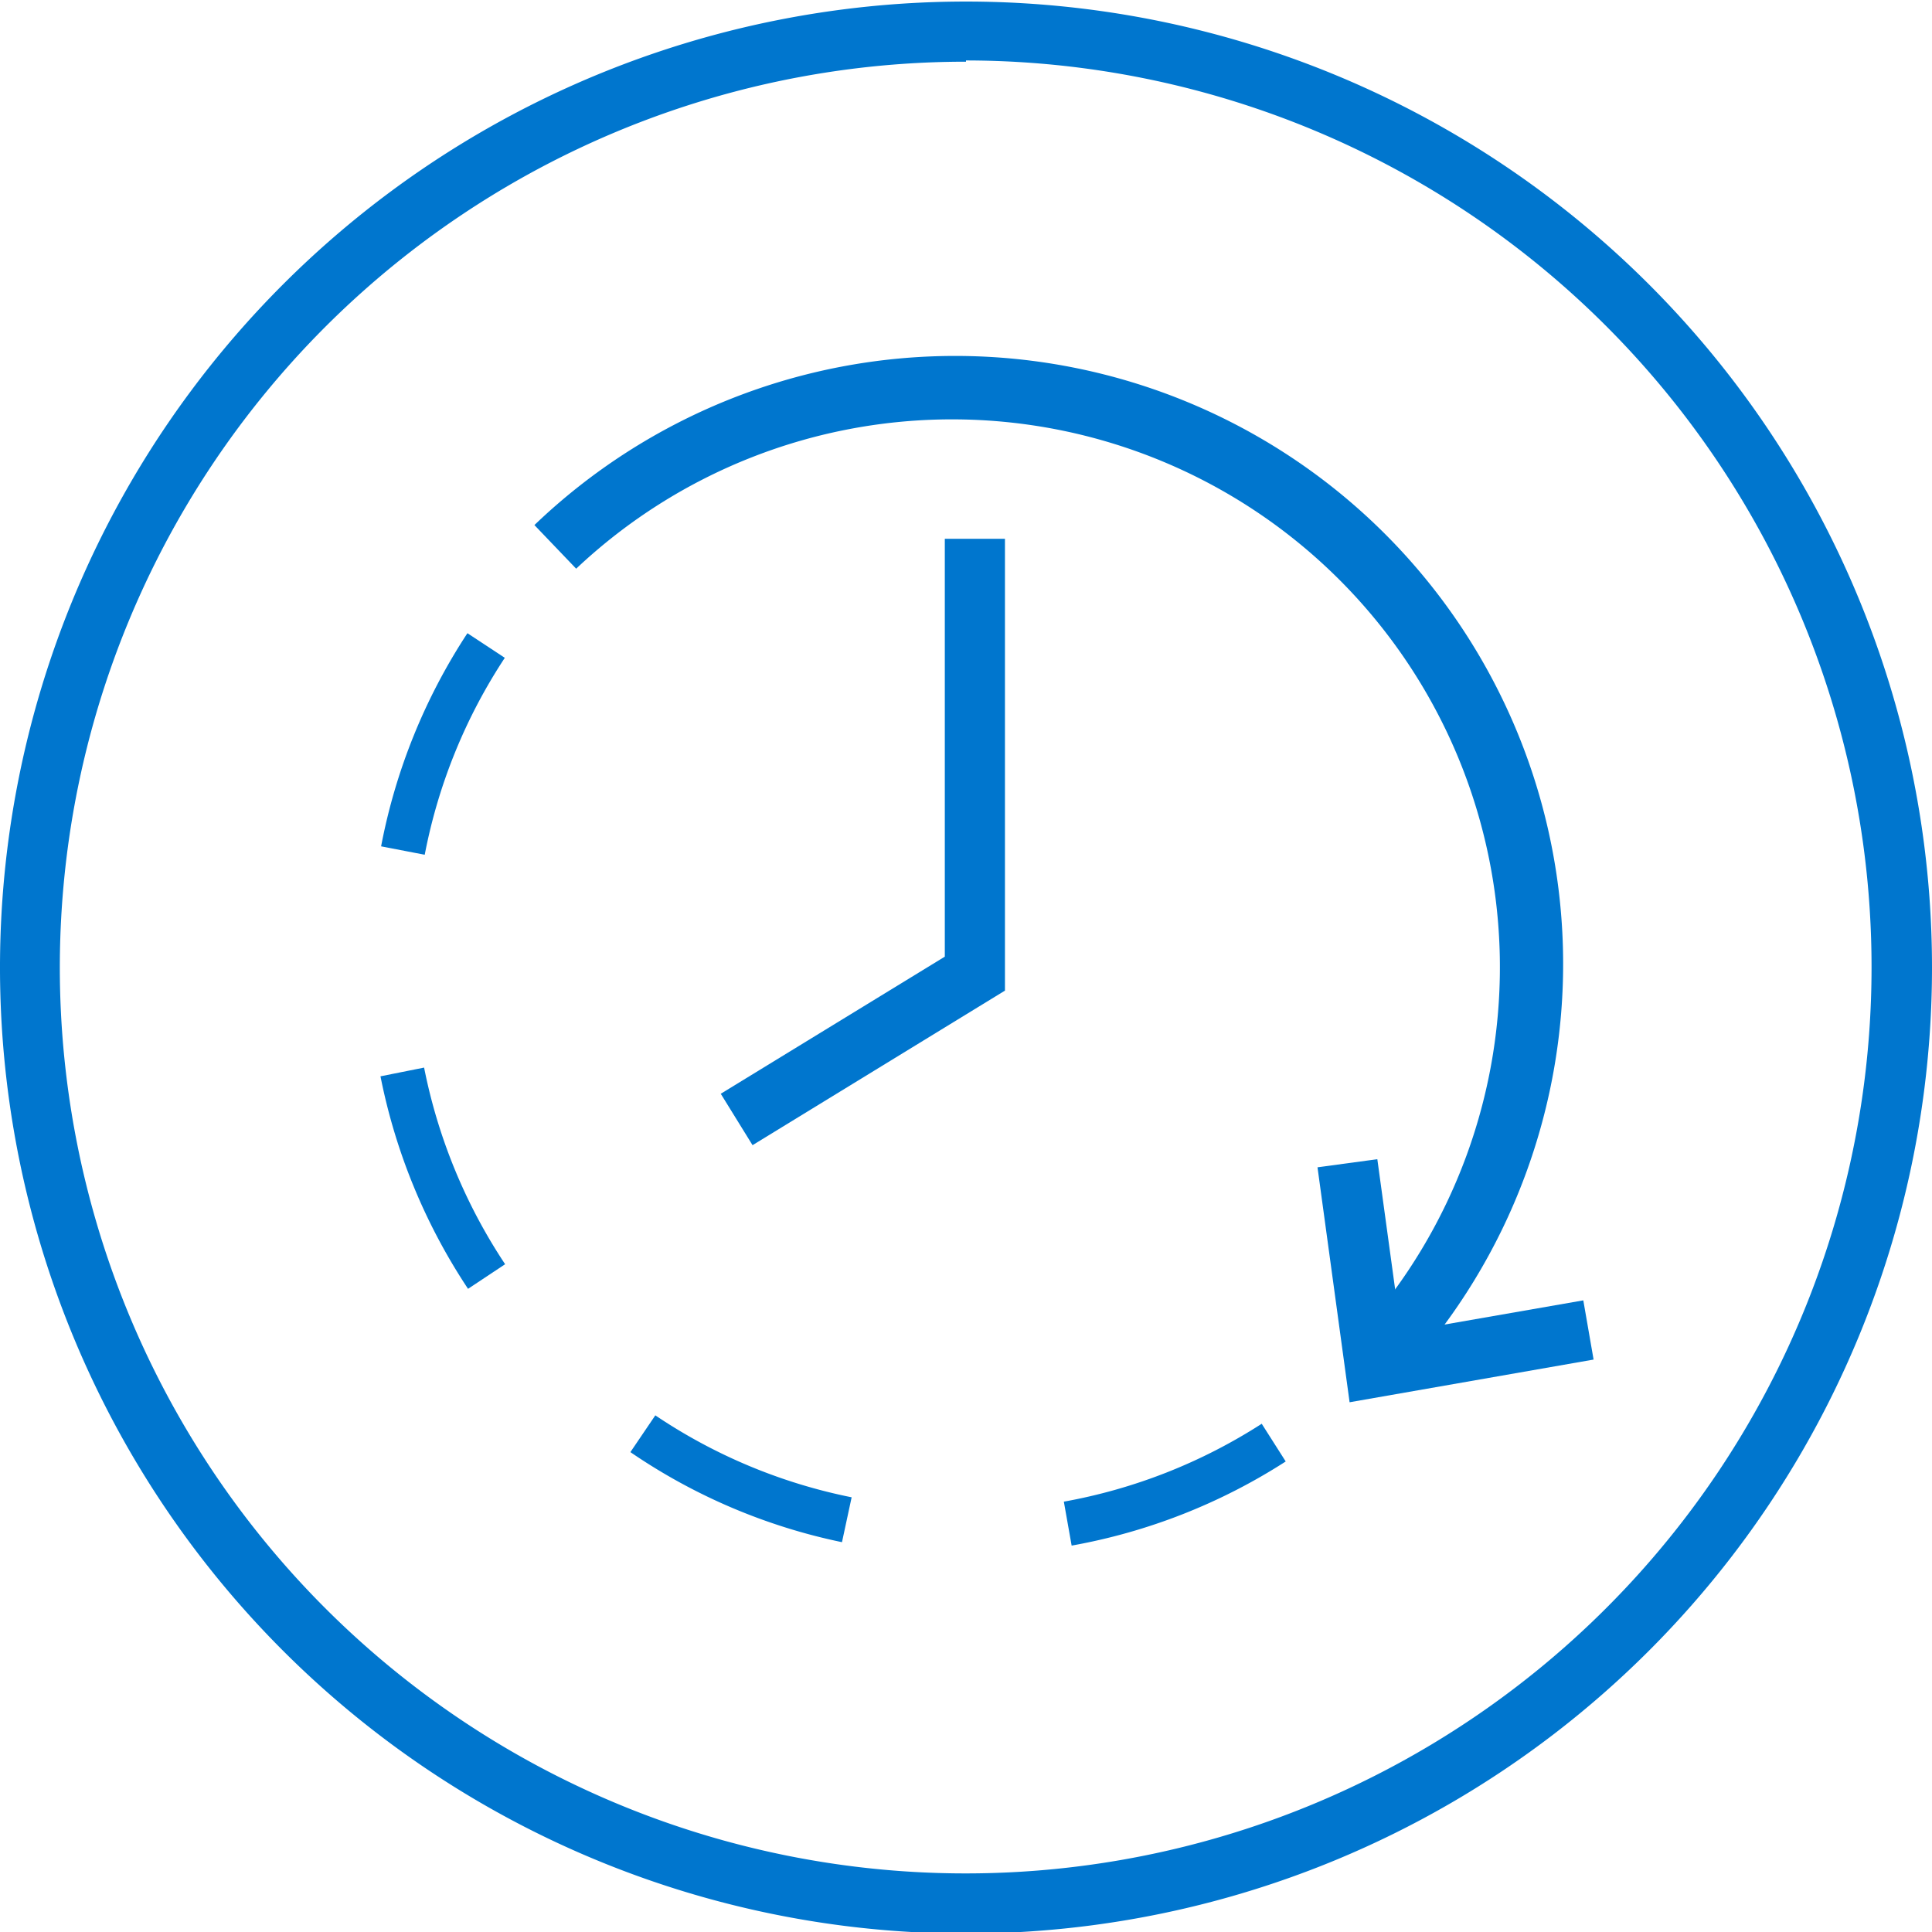
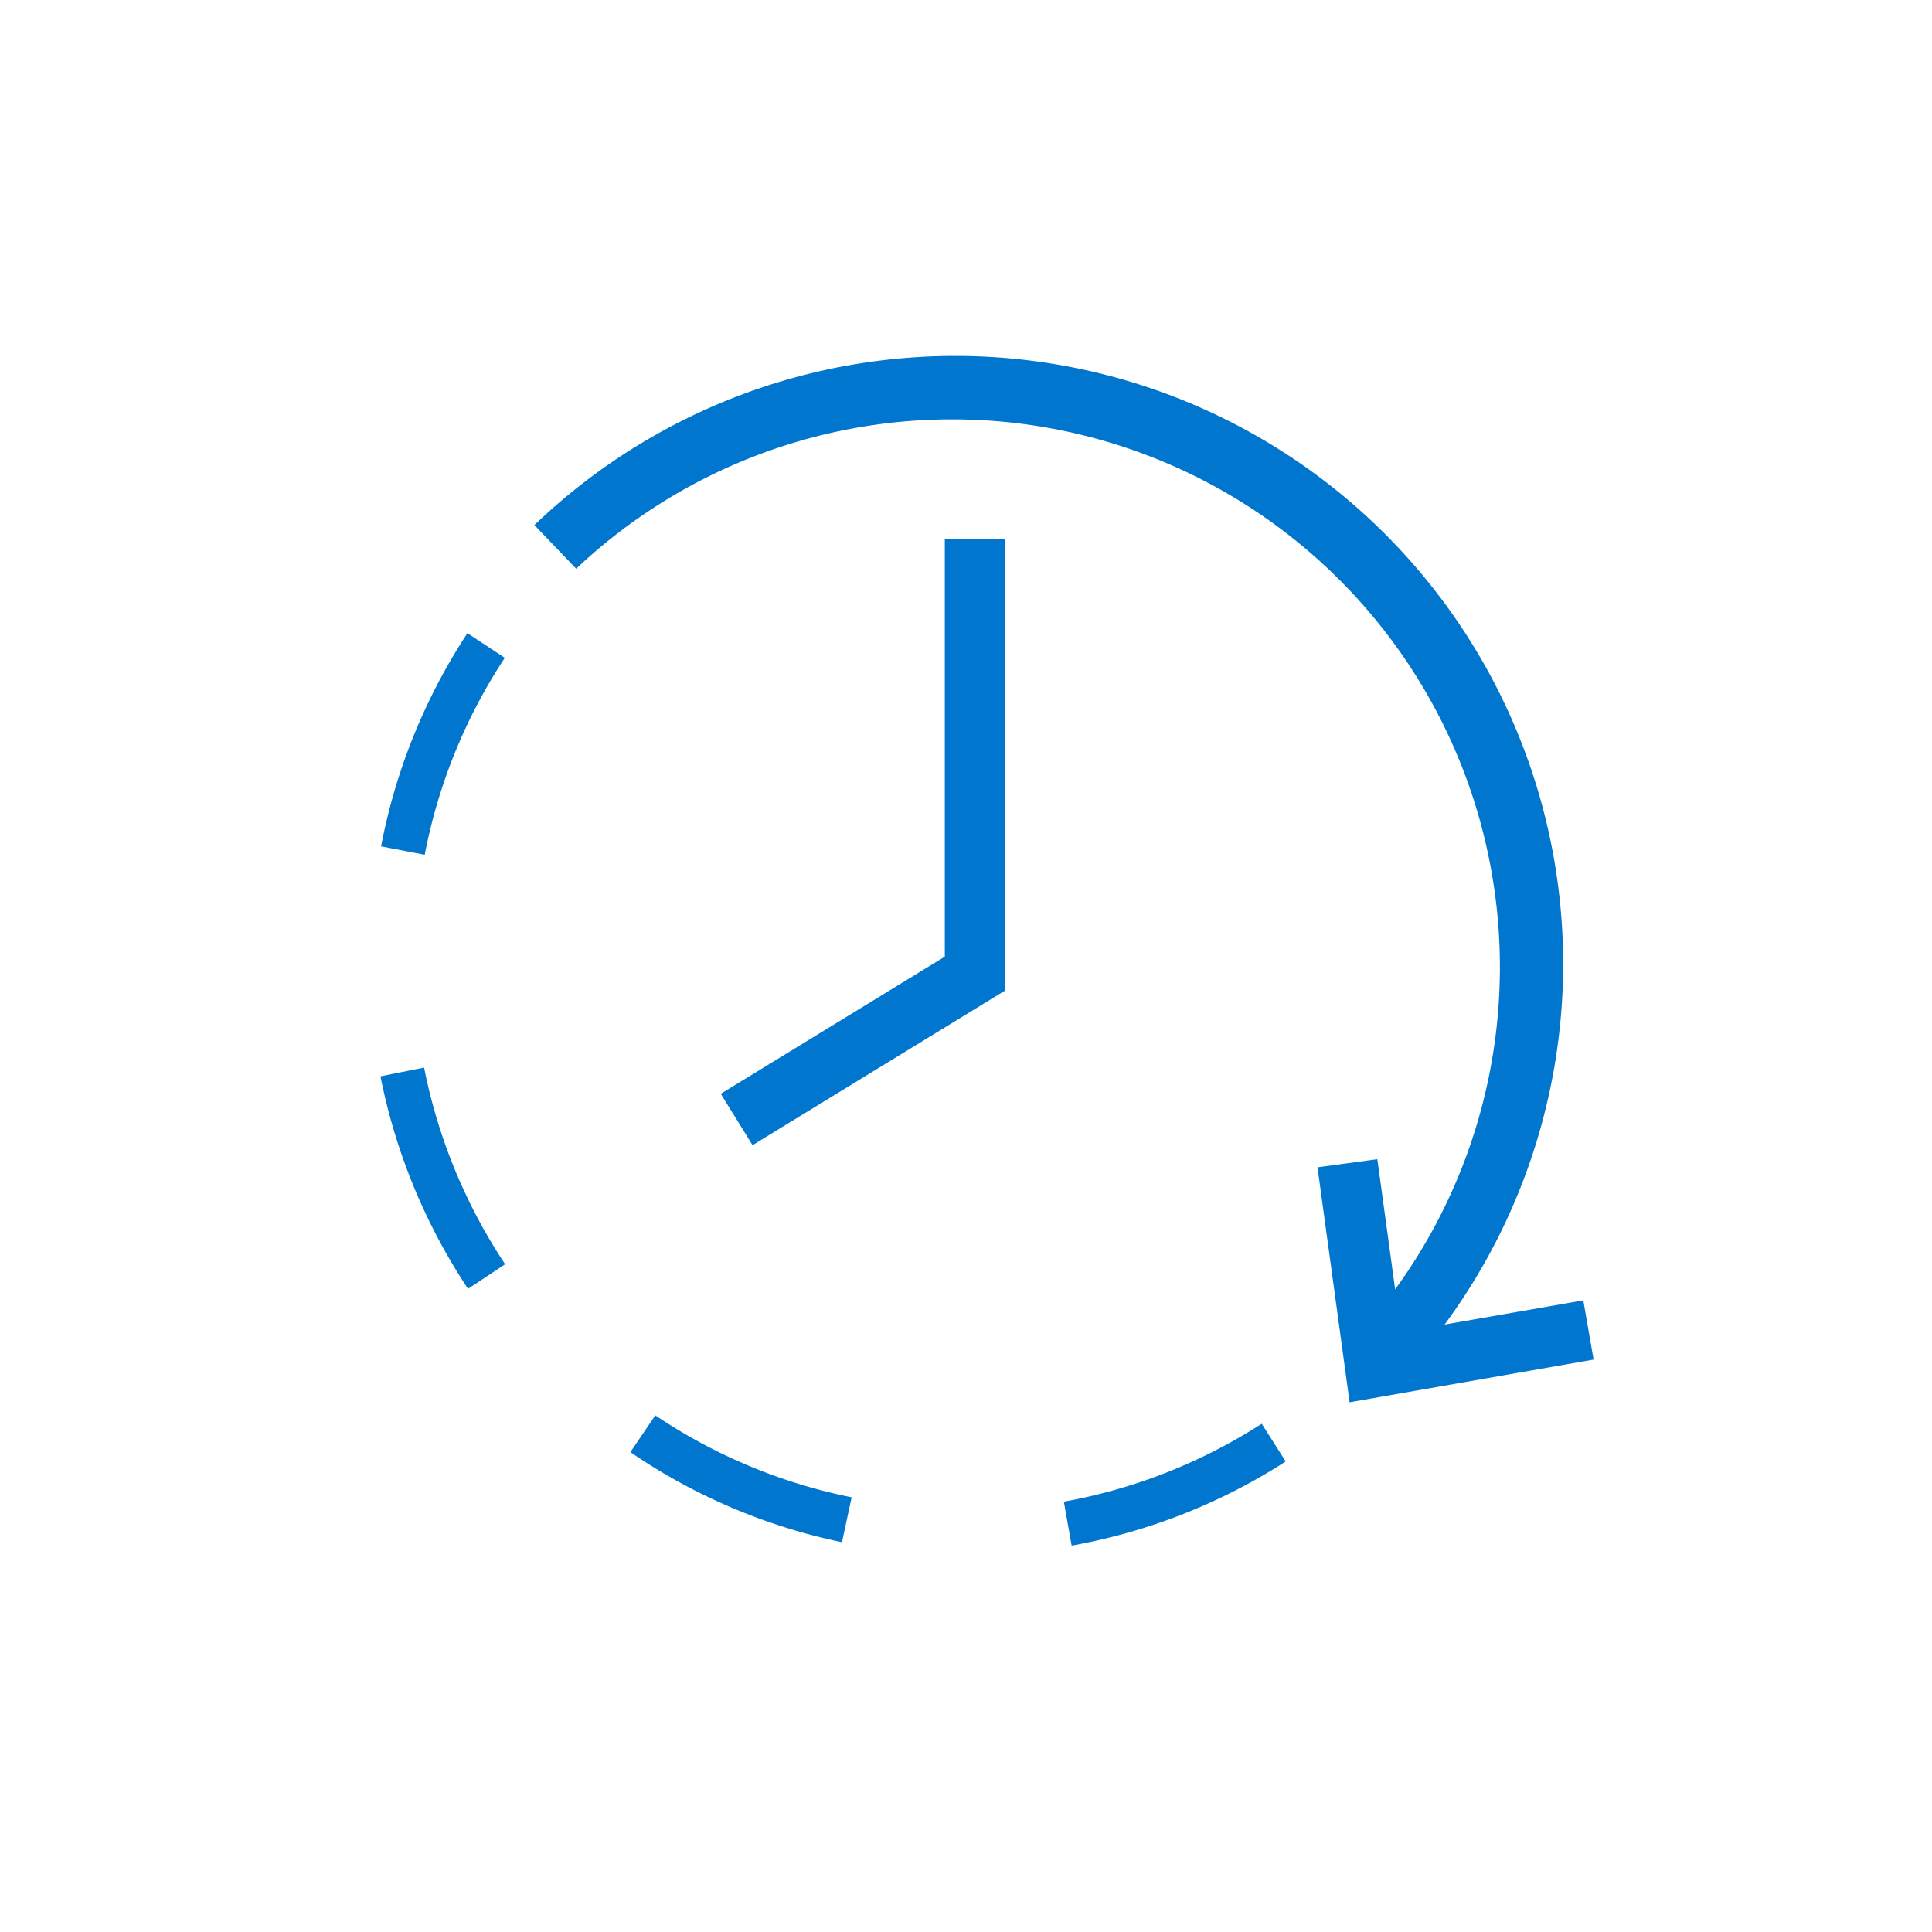
<svg xmlns="http://www.w3.org/2000/svg" viewBox="0 0 62 62">
  <defs>
    <style>.a,.b{fill:#0076ce;}.b{stroke:#333;stroke-miterlimit:10;stroke-width:2px;}</style>
  </defs>
  <title>prosupport-client-suite</title>
  <polygon class="a" points="43.31 45 42.28 37.46 44.2 37.2 44.96 42.75 50.81 41.73 51.14 43.63 43.31 45" />
-   <path class="b" d="M53.75,68.1" transform="translate(-29.61 -28.95)" />
  <path class="a" d="M74.65,73.06l-1.43-1.3A17.58,17.58,0,0,0,48.1,47.2l-1.34-1.4A19.51,19.51,0,0,1,74.65,73.06Z" transform="translate(-29.61 -28.95)" />
  <polygon class="a" points="24.15 36.75 23.13 35.1 30.32 30.7 30.32 17.29 32.25 17.29 32.25 31.79 24.15 36.75" />
-   <path class="a" d="M64,78.55l-.25-1.41a17.44,17.44,0,0,0,6.35-2.5l.77,1.21A18.81,18.81,0,0,1,64,78.55Zm-7.37-.11a18.76,18.76,0,0,1-6.79-2.89l.8-1.18A17.4,17.4,0,0,0,56.94,77Zm-12-8.13a19,19,0,0,1-2.81-6.82l1.4-.28a17.55,17.55,0,0,0,2.6,6.31ZM43.24,56.38l-1.4-.27a18.91,18.91,0,0,1,2.77-6.84l1.2.79A17.47,17.47,0,0,0,43.24,56.38Z" transform="translate(-29.61 -28.95)" />
-   <path class="a" d="M60.61,91a31,31,0,1,1,31-31A31,31,0,0,1,60.61,91Zm0-60.07A29.07,29.07,0,1,0,89.67,60,29.09,29.09,0,0,0,60.61,30.89Z" transform="translate(-29.61 -28.95)" />
+   <path class="a" d="M64,78.55l-.25-1.41a17.44,17.44,0,0,0,6.35-2.5l.77,1.21A18.81,18.81,0,0,1,64,78.55m-7.37-.11a18.76,18.76,0,0,1-6.79-2.89l.8-1.18A17.4,17.4,0,0,0,56.94,77Zm-12-8.13a19,19,0,0,1-2.81-6.82l1.4-.28a17.55,17.55,0,0,0,2.6,6.31ZM43.24,56.38l-1.4-.27a18.91,18.91,0,0,1,2.77-6.84l1.2.79A17.47,17.47,0,0,0,43.24,56.38Z" transform="translate(-29.61 -28.95)" />
</svg>